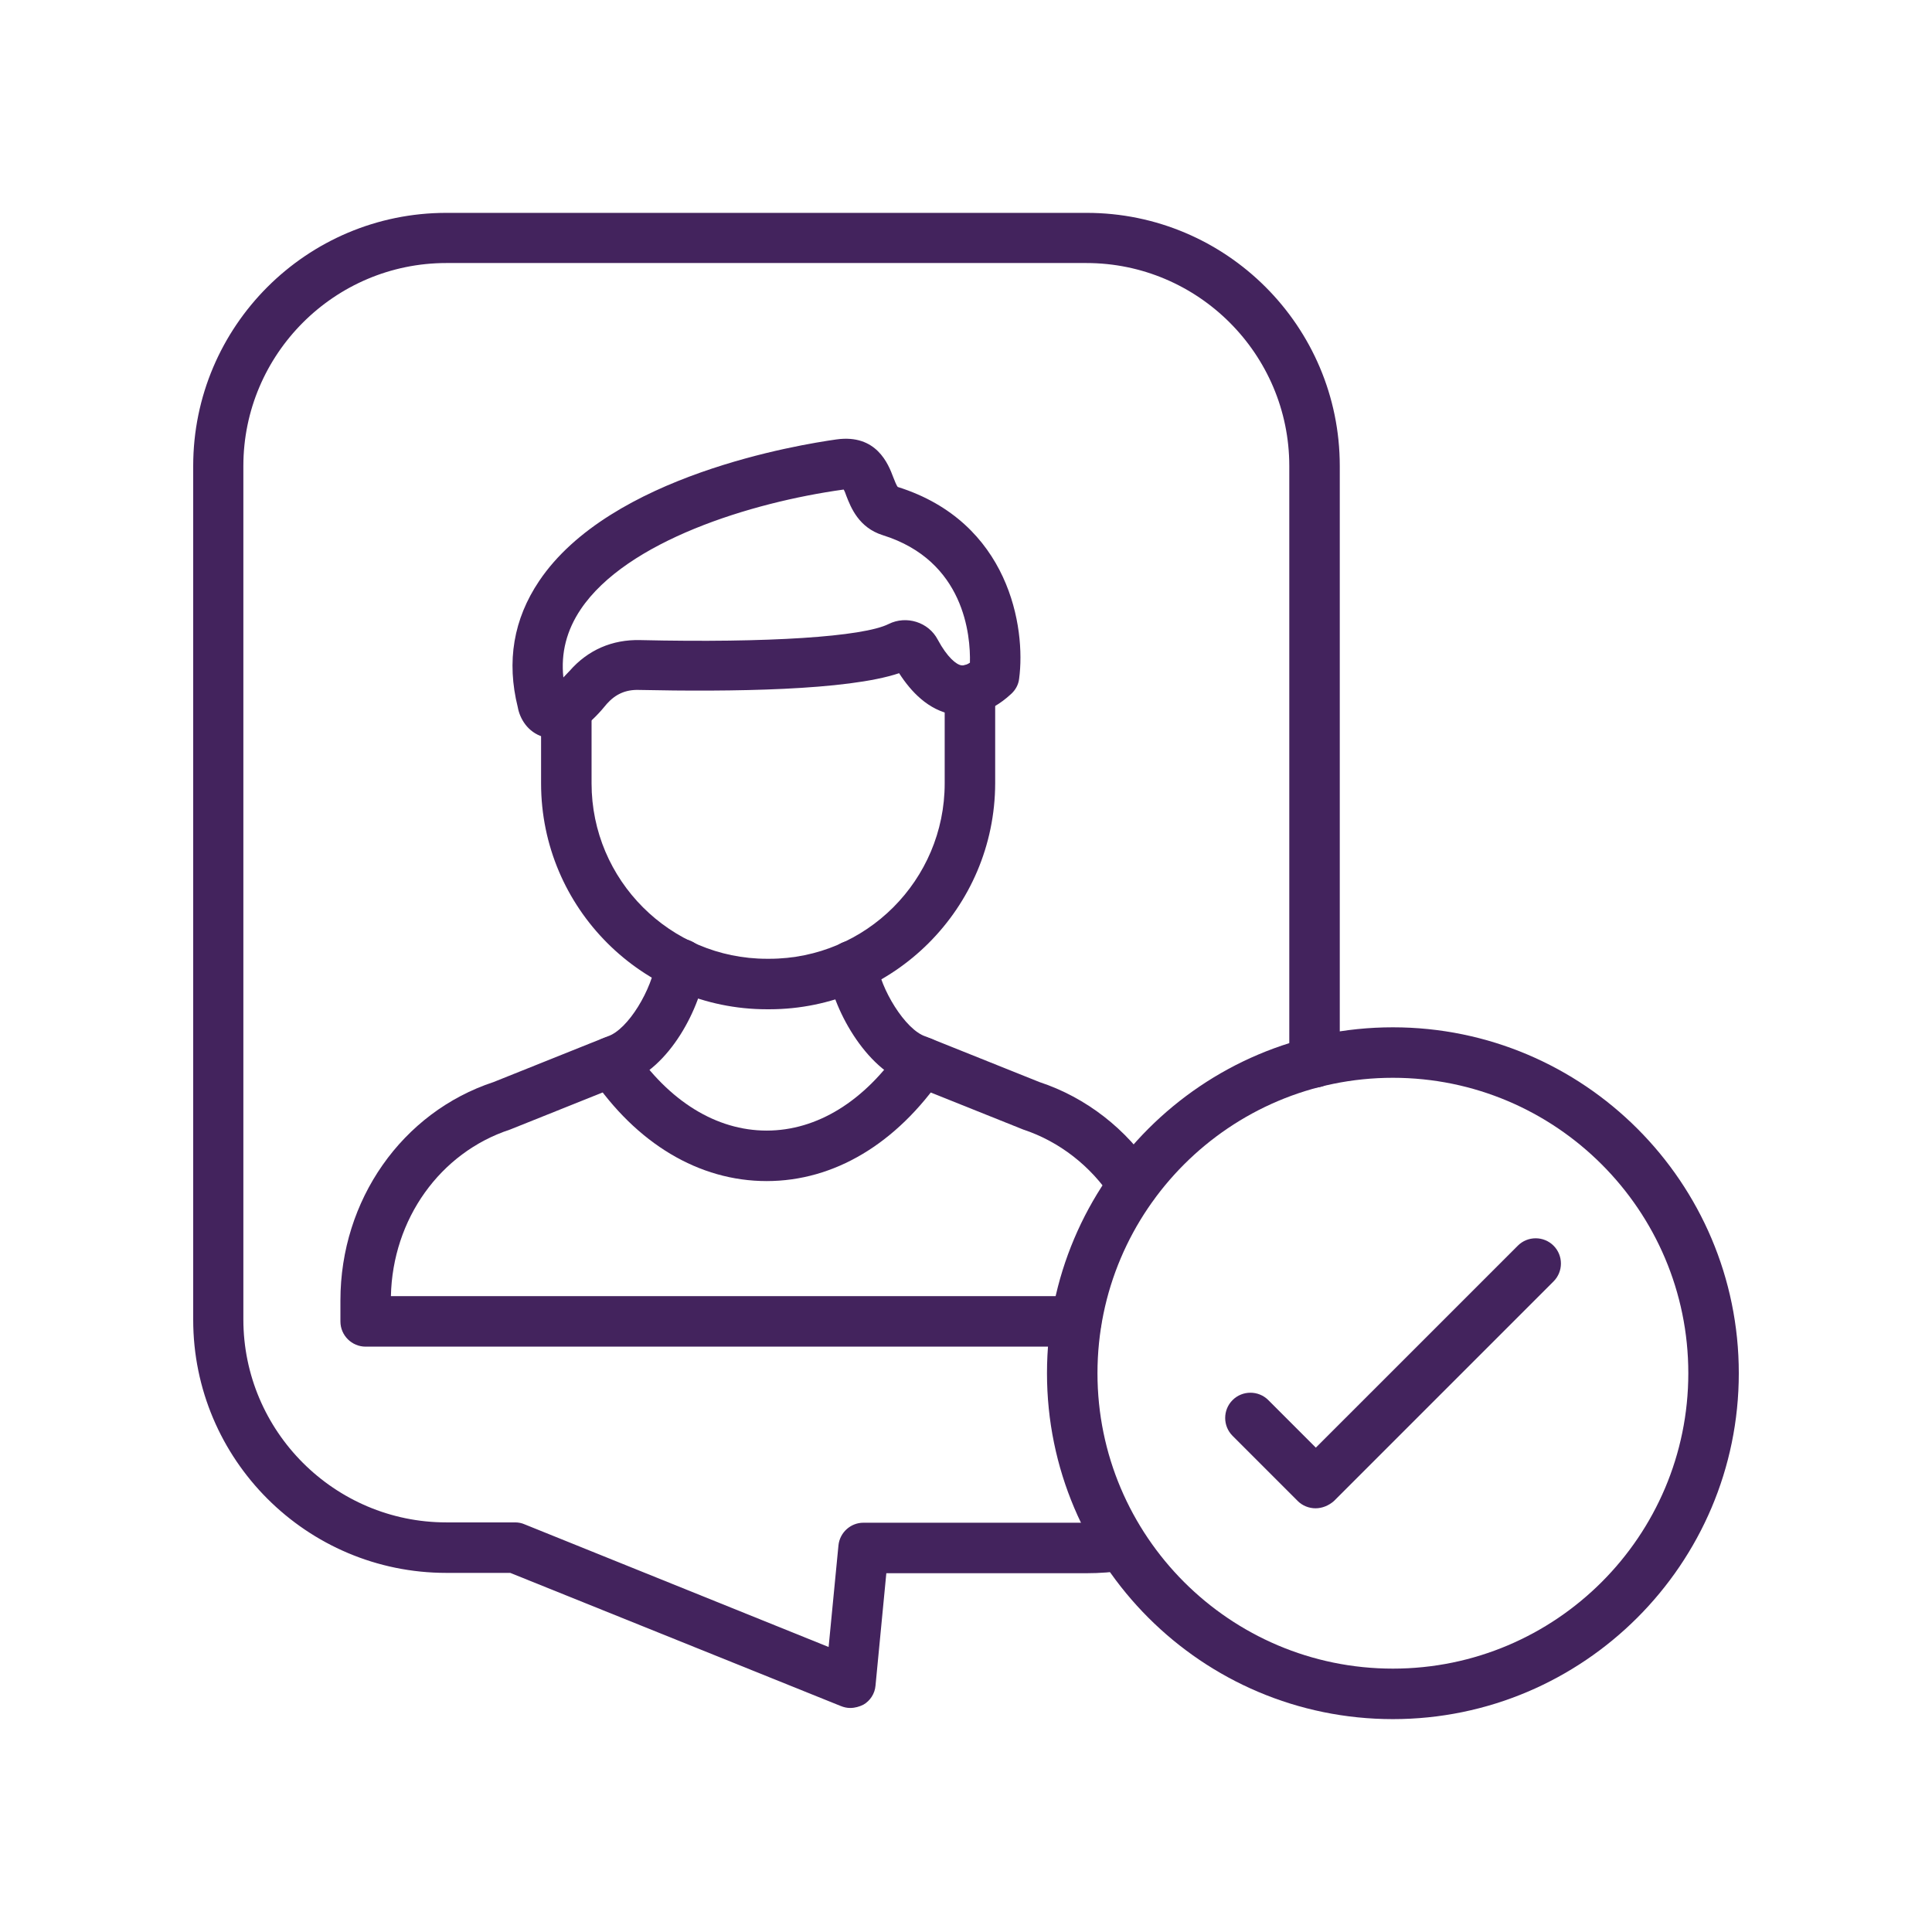
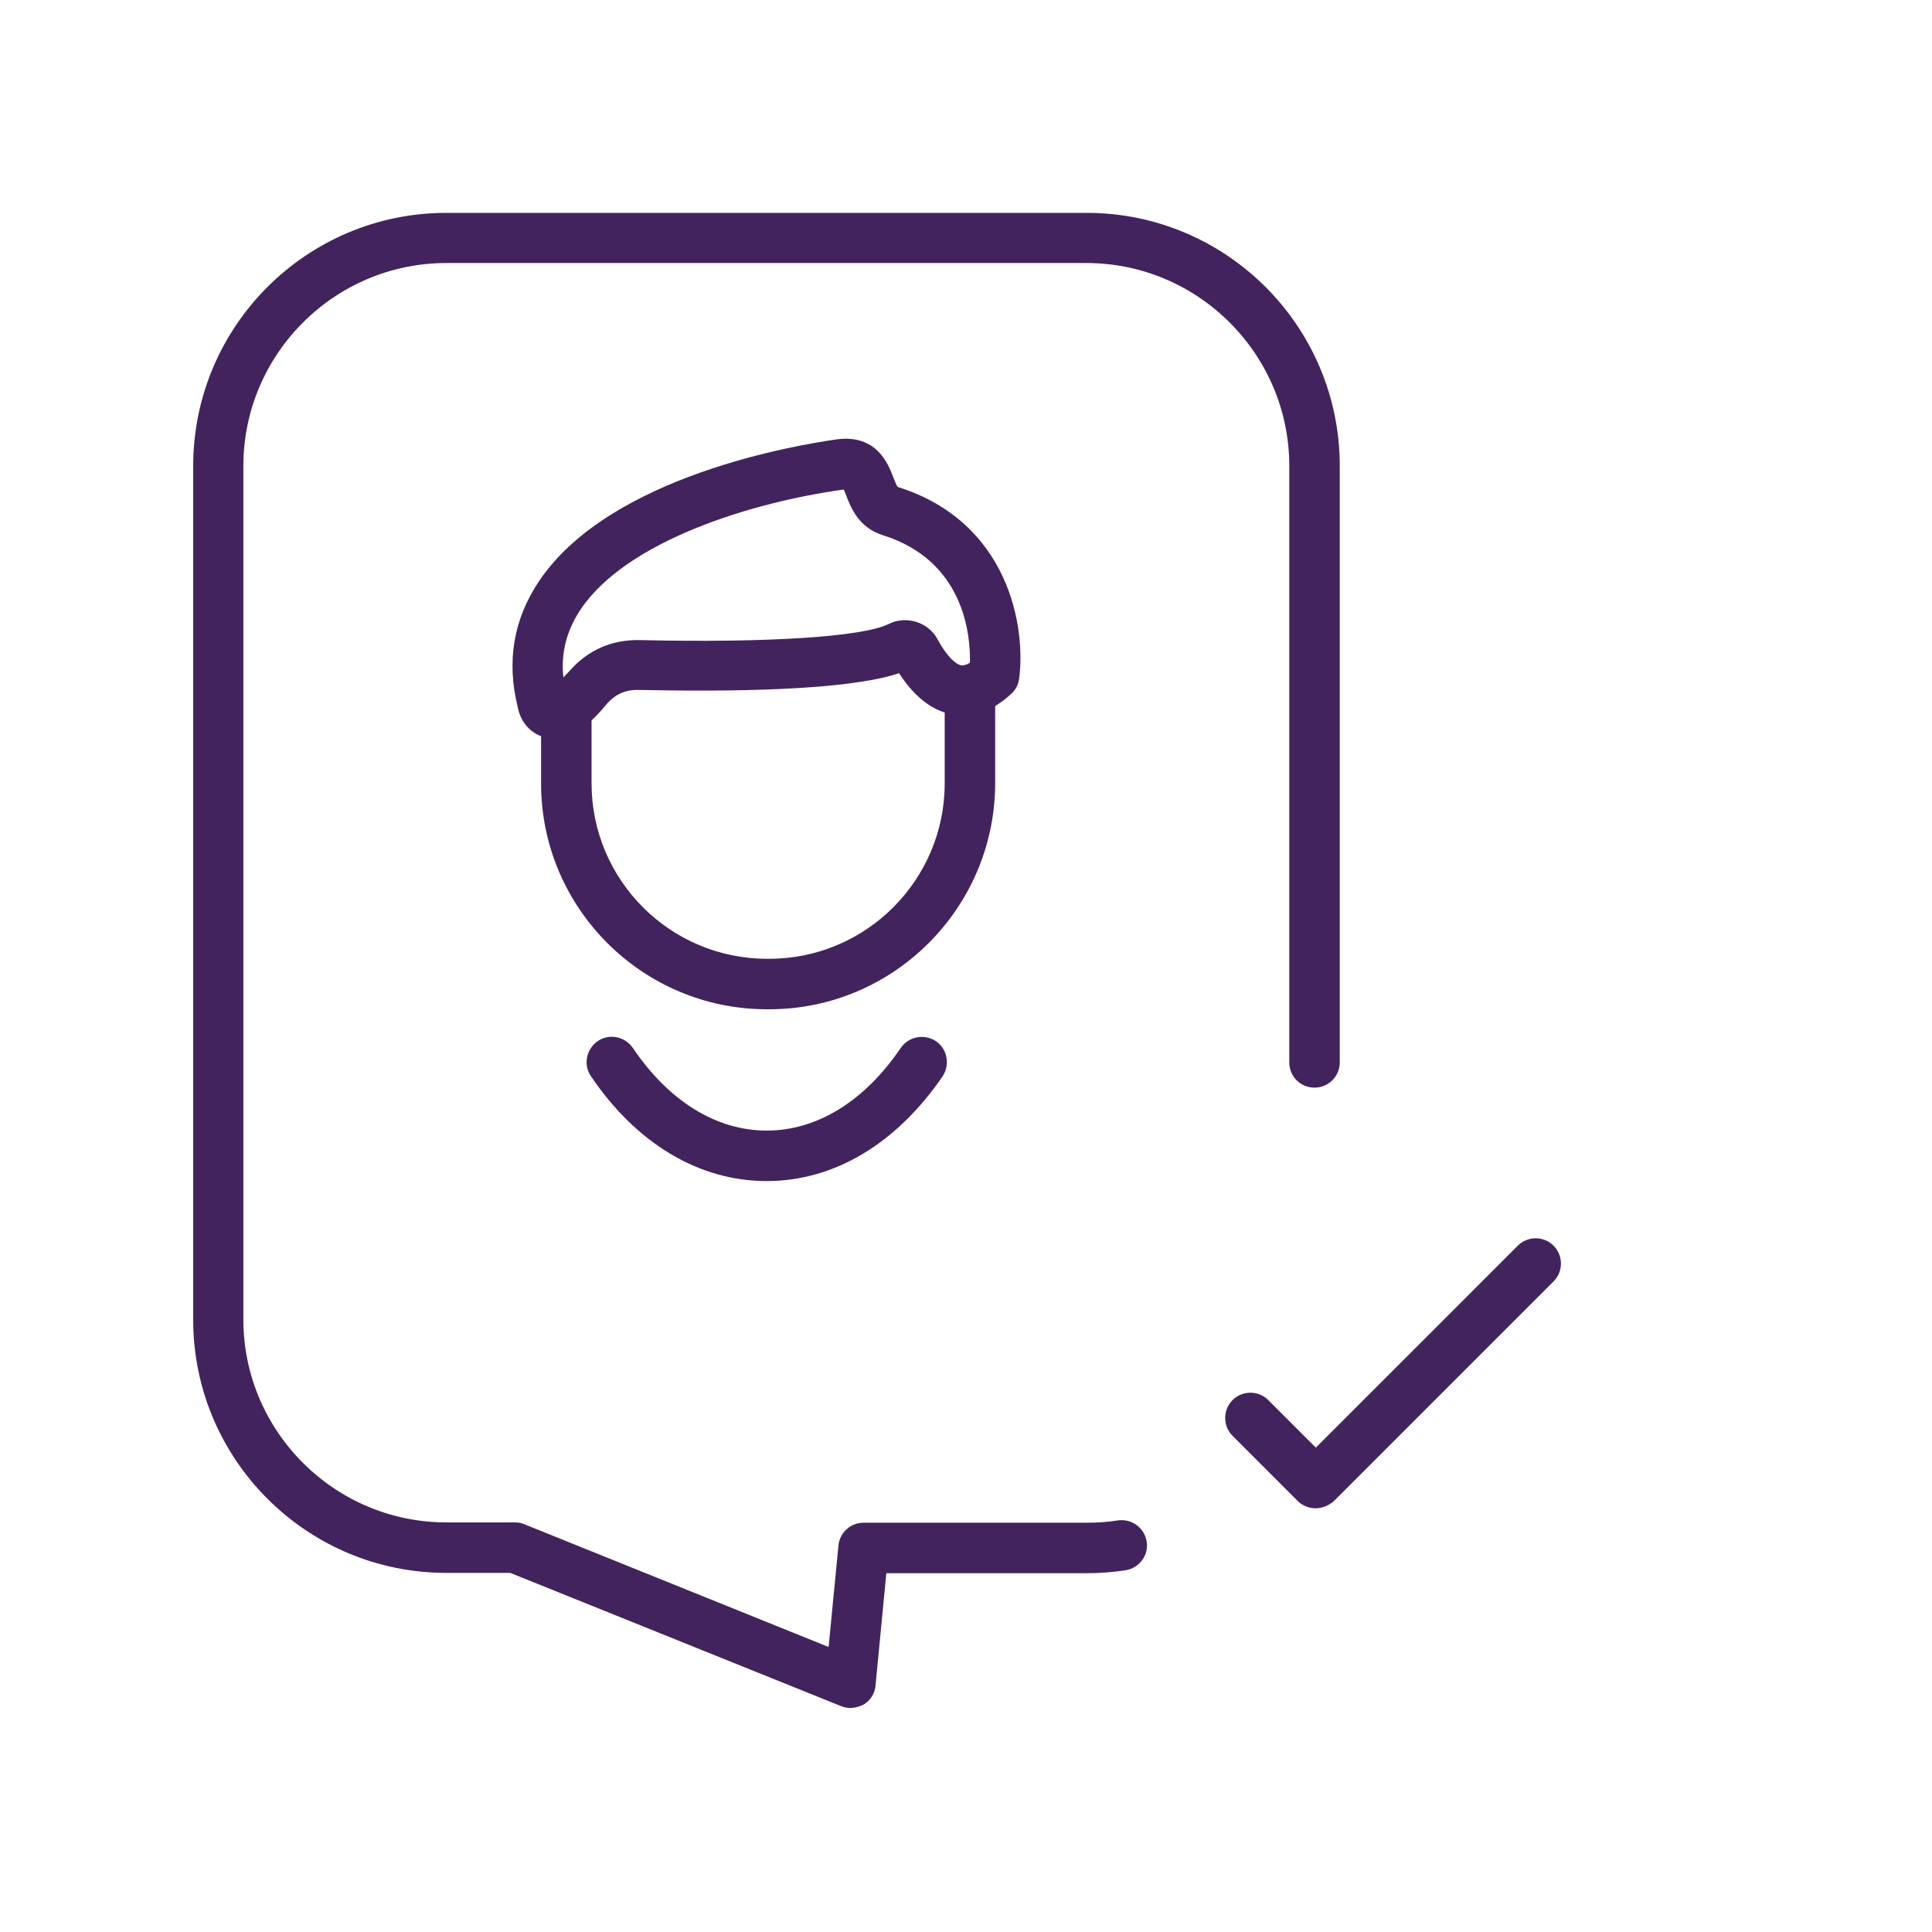
<svg xmlns="http://www.w3.org/2000/svg" width="1080" zoomAndPan="magnify" viewBox="0 0 810 810" height="1080" preserveAspectRatio="xMidYMid meet" version="1.0">
  <defs>
    <clipPath id="9916f51e3c">
-       <path d="M 438 430 L 729 430 L 729 720.602 L 438 720.602 Z M 438 430 " clip-rule="nonzero" />
-     </clipPath>
+       </clipPath>
    <clipPath id="ca5410795a">
      <path d="M 81 89.102 L 562 89.102 L 562 717 L 81 717 Z M 81 89.102 " clip-rule="nonzero" />
    </clipPath>
  </defs>
  <g clip-path="url(#9916f51e3c)">
    <path fill="#43235d" d="M 583.977 720.75 C 503.973 720.75 438.953 655.73 438.953 575.727 C 438.953 495.723 503.973 430.703 583.977 430.703 C 663.98 430.703 729 495.723 729 575.727 C 729 655.73 663.844 720.75 583.977 720.75 Z M 583.977 451.871 C 515.656 451.871 460.121 507.406 460.121 575.727 C 460.121 644.043 515.656 699.578 583.977 699.578 C 652.297 699.578 707.832 644.043 707.832 575.727 C 707.832 507.406 652.297 451.871 583.977 451.871 Z M 583.977 451.871 " fill-opacity="1" fill-rule="nonzero" />
  </g>
  <path fill="#43235d" d="M 551.535 632.359 C 548.785 632.359 546.035 631.262 544.113 629.336 L 516.758 601.98 C 512.633 597.855 512.633 591.121 516.758 586.996 C 520.883 582.875 527.617 582.875 531.742 586.996 L 551.672 606.93 L 636.352 522.254 C 640.473 518.129 647.211 518.129 651.332 522.254 C 655.457 526.375 655.457 533.113 651.332 537.234 L 559.234 629.336 C 557.035 631.262 554.285 632.359 551.535 632.359 Z M 551.535 632.359 " fill-opacity="1" fill-rule="nonzero" />
  <path fill="#43235d" d="M 322.523 423.141 L 321.559 423.141 C 269.324 423.141 226.848 380.664 226.848 328.43 L 226.848 296.949 C 226.848 291.176 231.523 286.367 237.434 286.367 C 243.344 286.367 248.016 291.039 248.016 296.949 L 248.016 328.43 C 248.016 368.98 281.008 401.973 321.559 401.973 L 322.523 401.973 C 363.074 401.973 396.066 368.98 396.066 328.43 L 396.066 289.254 C 396.066 283.48 400.738 278.668 406.648 278.668 C 412.422 278.668 417.234 283.344 417.234 289.254 L 417.234 328.43 C 417.098 380.664 374.621 423.141 322.523 423.141 Z M 322.523 423.141 " fill-opacity="1" fill-rule="nonzero" />
  <path fill="#43235d" d="M 232.07 309.598 C 230.559 309.598 229.184 309.461 227.672 308.91 C 221.211 306.984 217.914 301.211 217.09 296.539 C 212.277 277.293 215.301 259.562 226.023 243.613 C 255.852 199.215 335.168 186.43 350.703 184.23 C 367.473 181.895 372.422 194.539 374.484 200.039 C 375.031 201.414 375.859 203.613 376.406 204.164 C 423.145 218.871 430.156 263.137 427.27 284.578 C 426.992 287.055 425.758 289.254 423.969 290.902 C 414.348 299.836 405.273 300.664 399.5 299.562 C 389.191 297.777 381.906 289.941 376.957 282.242 C 355.238 289.527 306.438 290.078 267.676 289.254 C 262.312 289.117 258.051 291.039 254.477 295.027 C 248.703 302.176 240.871 309.598 232.07 309.598 Z M 237.984 293.102 Z M 353.59 205.262 C 314.824 210.625 262.727 226.844 243.48 255.438 C 237.57 264.234 235.098 273.719 236.195 284.027 C 237.02 283.203 237.844 282.242 238.809 281.281 C 246.504 272.48 256.676 268.082 268.363 268.359 C 321.973 269.594 361.836 266.984 372.559 261.621 C 379.98 257.91 389.328 260.797 393.18 268.223 C 397.164 275.645 401.012 278.668 403.074 278.941 C 404.176 279.082 405.414 278.668 406.648 277.844 C 406.926 266.57 404.449 235.094 370.086 224.371 C 360.051 221.207 356.75 212.824 354.824 207.875 C 354.551 207.051 354.141 205.949 353.727 205.262 C 353.727 205.262 353.727 205.262 353.59 205.262 Z M 353.59 205.262 " fill-opacity="1" fill-rule="nonzero" />
-   <path fill="#43235d" d="M 451.188 564.59 L 153.305 564.59 C 147.531 564.59 142.723 559.918 142.723 554.008 L 142.723 545.207 C 142.723 503.145 168.562 466.305 206.914 453.66 L 253.93 434.824 C 254.203 434.688 254.477 434.688 254.617 434.551 C 263.414 431.801 273.449 414.48 274.961 402.934 C 275.648 397.16 281.008 393.039 286.781 393.723 C 292.555 394.41 296.68 399.773 295.992 405.547 C 293.93 422.043 280.871 448.16 261.488 454.484 L 214.477 473.316 C 214.203 473.453 214.062 473.453 213.789 473.59 C 184.508 483.211 164.578 511.117 163.891 543.422 L 451.188 543.422 C 456.961 543.422 461.773 548.094 461.773 554.008 C 461.773 559.918 457.098 564.59 451.188 564.59 Z M 475.105 507.406 C 471.668 507.406 468.234 505.758 466.309 502.594 C 457.375 488.848 444.039 478.539 429.055 473.59 C 428.781 473.453 428.645 473.453 428.367 473.316 L 381.355 454.484 C 362.66 448.297 348.777 422.18 346.852 406.098 C 346.164 400.324 350.289 395.098 356.062 394.41 C 361.836 393.723 367.059 397.848 367.746 403.621 C 368.984 414.207 379.434 431.801 388.094 434.551 C 388.367 434.688 388.641 434.688 388.781 434.824 L 435.793 453.66 C 455.312 460.117 472.355 473.316 483.902 491.047 C 487.066 495.859 485.691 502.457 480.879 505.621 C 479.094 506.855 477.168 507.406 475.105 507.406 Z M 475.105 507.406 " fill-opacity="1" fill-rule="nonzero" />
  <path fill="#43235d" d="M 321.422 495.172 C 293.105 495.172 266.852 479.5 247.742 451.184 C 244.441 446.371 245.816 439.773 250.629 436.477 C 255.441 433.176 262.039 434.551 265.336 439.363 C 280.457 461.77 300.391 474.004 321.422 474.004 C 342.594 474.004 362.523 461.633 377.645 439.363 C 380.945 434.551 387.406 433.312 392.352 436.477 C 397.164 439.773 398.402 446.234 395.238 451.184 C 375.859 479.5 349.738 495.172 321.422 495.172 Z M 321.422 495.172 " fill-opacity="1" fill-rule="nonzero" />
  <g clip-path="url(#ca5410795a)">
    <path fill="#43235d" d="M 356.477 716.074 C 355.102 716.074 353.863 715.801 352.488 715.25 L 213.926 659.441 L 187.121 659.441 C 128.562 659.441 81 611.879 81 553.32 L 81 195.367 C 81 136.805 128.562 89.246 187.121 89.246 L 455.586 89.246 C 514.145 89.246 561.707 136.805 561.707 195.367 L 561.707 445.41 C 561.707 451.184 557.035 455.996 551.125 455.996 C 545.211 455.996 540.539 451.32 540.539 445.41 L 540.539 195.367 C 540.539 148.492 502.324 110.277 455.449 110.277 L 187.121 110.277 C 140.246 110.277 102.031 148.492 102.031 195.367 L 102.031 553.18 C 102.031 600.055 140.246 638.27 187.121 638.27 L 215.988 638.27 C 217.363 638.27 218.738 638.547 219.977 639.098 L 347.402 690.508 L 351.527 647.895 C 352.078 642.531 356.613 638.41 361.973 638.41 L 455.586 638.41 C 459.984 638.41 464.383 638.133 468.645 637.445 C 474.418 636.621 479.781 640.469 480.742 646.242 C 481.703 652.016 477.719 657.379 471.945 658.34 C 466.582 659.164 461.086 659.578 455.586 659.578 L 371.598 659.578 L 367.059 706.727 C 366.785 710.027 364.859 713.051 361.973 714.699 C 360.324 715.523 358.398 716.074 356.477 716.074 Z M 356.477 716.074 " fill-opacity="1" fill-rule="nonzero" />
  </g>
</svg>